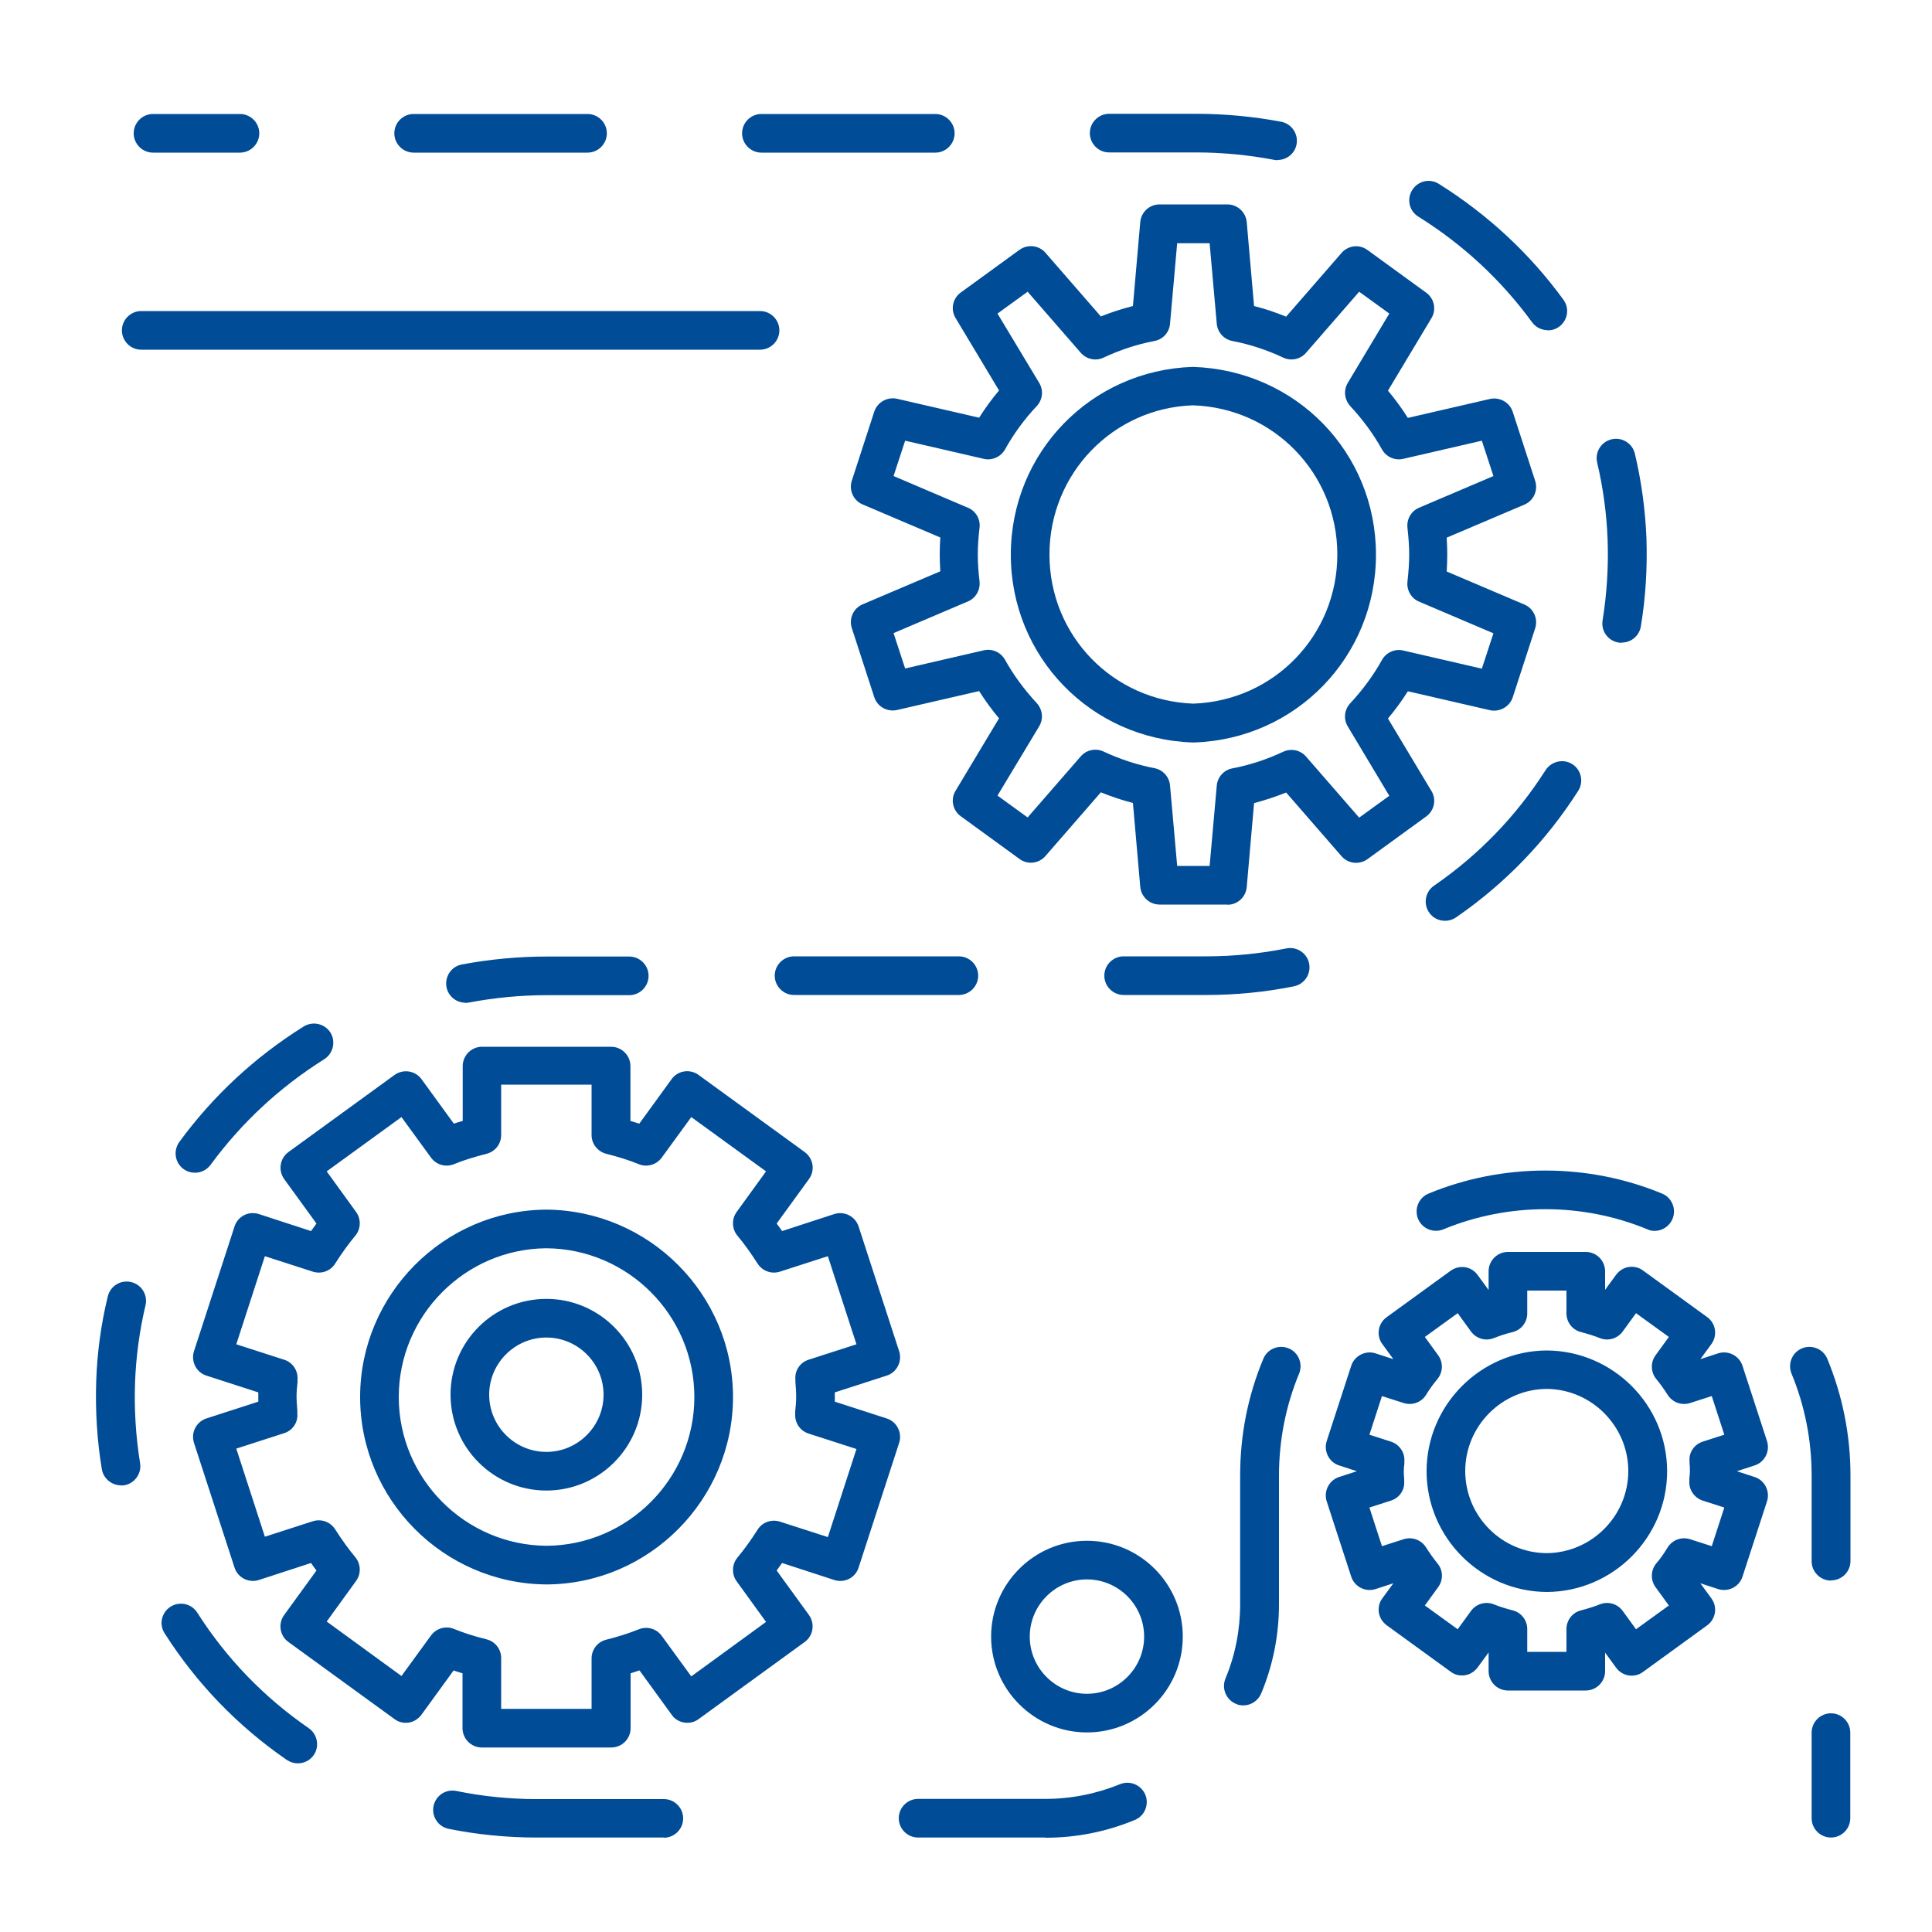
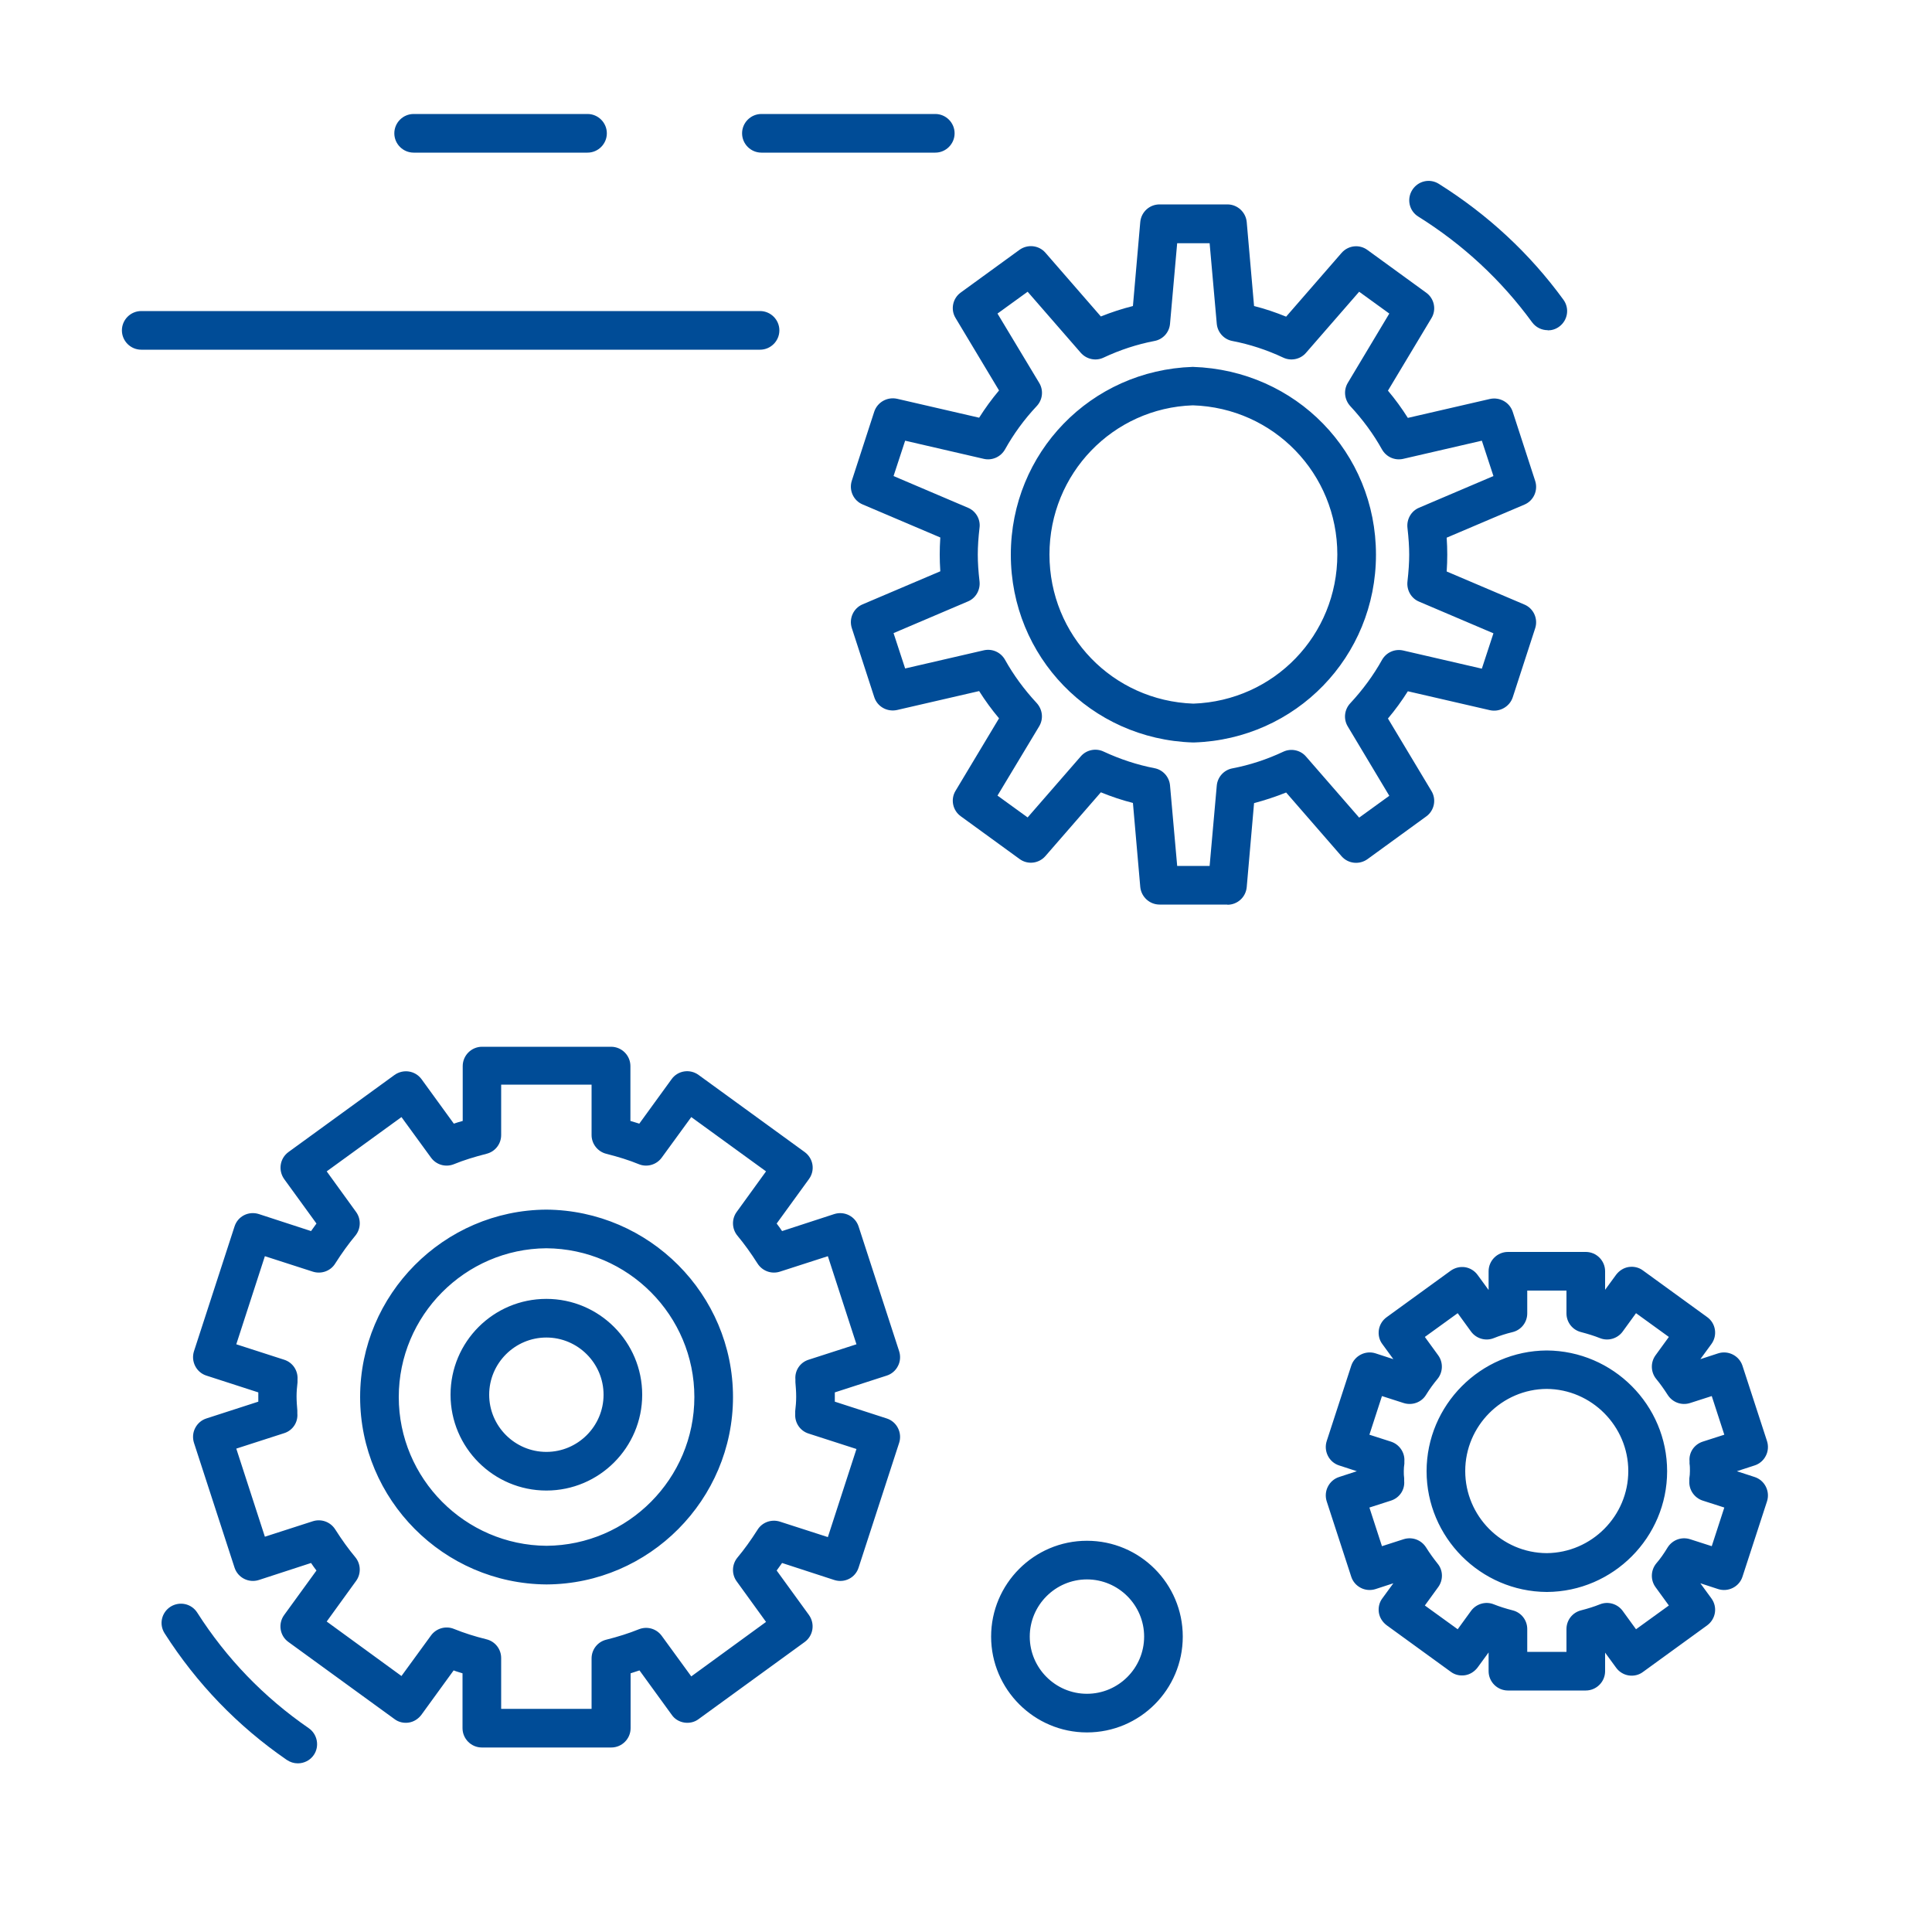
<svg xmlns="http://www.w3.org/2000/svg" id="Seamless_System_Integration" data-name="Seamless System Integration" viewBox="0 0 100 100">
  <defs>
    <style>      .cls-1 {        fill: #004c97;      }    </style>
  </defs>
  <path class="cls-1" d="M48.41,7.9h-9c-.55,0-1-.45-1-1s.45-1,1-1h9c.55,0,1,.45,1,1s-.45,1-1,1ZM30.41,7.9h-9c-.55,0-1-.45-1-1s.45-1,1-1h9c.55,0,1,.45,1,1s-.45,1-1,1Z" />
  <path class="cls-1" d="M80.11,17.09c-.31,0-.61-.14-.81-.41-1.59-2.18-3.57-4.02-5.89-5.47-.47-.29-.61-.91-.31-1.38s.91-.61,1.38-.31c2.53,1.59,4.7,3.6,6.44,5.99.33.45.23,1.07-.22,1.4-.18.13-.38.19-.59.19Z" />
-   <path class="cls-1" d="M74.79,47.66c-.32,0-.63-.15-.82-.43-.31-.45-.2-1.08.26-1.39,2.32-1.6,4.26-3.61,5.77-5.98.3-.46.92-.6,1.38-.31.47.3.6.91.31,1.38-1.66,2.6-3.78,4.8-6.32,6.55-.17.12-.37.18-.57.18Z" />
-   <path class="cls-1" d="M49.63,51.5h-8.53c-.55,0-1-.45-1-1s.45-1,1-1h8.53c.55,0,1,.45,1,1s-.45,1-1,1Z" />
-   <path class="cls-1" d="M10.09,60.7c-.2,0-.41-.06-.59-.19-.45-.33-.54-.95-.22-1.4,1.74-2.38,3.91-4.4,6.44-5.98.47-.29,1.08-.15,1.38.31.29.47.15,1.08-.31,1.38-2.31,1.45-4.29,3.29-5.89,5.47-.2.27-.5.41-.81.41Z" />
-   <path class="cls-1" d="M15.41,91.27c-.2,0-.39-.06-.57-.18-2.54-1.75-4.66-3.95-6.32-6.55-.3-.47-.16-1.08.31-1.38.47-.29,1.08-.16,1.38.31,1.51,2.37,3.45,4.38,5.77,5.98.45.31.57.94.26,1.39-.19.28-.51.43-.82.43Z" />
-   <path class="cls-1" d="M94.77,95.11c-.55,0-1-.45-1-1v-4.43c0-.55.45-1,1-1s1,.45,1,1v4.43c0,.55-.45,1-1,1ZM54.11,95.11h-6.59c-.55,0-1-.45-1-1s.45-1,1-1h6.59c1.33,0,2.63-.26,3.86-.76.51-.21,1.09.03,1.31.54.21.51-.03,1.1-.54,1.31-1.47.61-3.03.92-4.62.92ZM34.36,95.11h-6.59c-1.53,0-3.06-.15-4.55-.45-.54-.11-.89-.64-.78-1.18.11-.54.63-.89,1.18-.78,1.36.28,2.76.42,4.15.42h6.59c.55,0,1,.45,1,1s-.45,1-1,1ZM64.35,88.27c-.13,0-.26-.02-.38-.08-.51-.21-.75-.8-.54-1.31.51-1.22.76-2.52.76-3.86v-6.65c0-2.1.4-4.13,1.2-6.04.21-.51.79-.75,1.31-.54.51.21.75.8.54,1.31-.69,1.67-1.04,3.44-1.04,5.28v6.65c0,1.6-.31,3.16-.92,4.62-.16.38-.53.62-.92.62ZM94.77,81.81c-.55,0-1-.45-1-1v-4.43c0-1.83-.35-3.61-1.04-5.28-.21-.51.03-1.1.54-1.31.51-.21,1.1.03,1.31.54.79,1.91,1.2,3.95,1.2,6.04v4.43c0,.55-.45,1-1,1ZM6.26,76.88c-.48,0-.91-.35-.99-.84-.25-1.5-.34-3.04-.29-4.56.05-1.48.25-2.95.6-4.38.13-.54.67-.87,1.21-.74.54.13.87.67.74,1.21-.31,1.3-.49,2.65-.54,3.99-.05,1.39.04,2.8.26,4.17.09.54-.28,1.06-.83,1.15-.05,0-.11.01-.16.01ZM85.65,63.71c-.13,0-.26-.02-.38-.08-3.36-1.39-7.2-1.39-10.56,0-.51.21-1.1-.03-1.31-.54s.03-1.1.54-1.31c3.84-1.59,8.25-1.59,12.09,0,.51.21.75.8.54,1.31-.16.38-.53.62-.92.62ZM24.09,51.9c-.47,0-.89-.33-.98-.81-.1-.54.25-1.07.8-1.17,1.44-.27,2.92-.41,4.39-.41h4.27c.55,0,1,.45,1,1s-.45,1-1,1h-4.27c-1.35,0-2.7.13-4.02.38-.06.01-.12.02-.19.02ZM62.43,51.5h-4.27c-.55,0-1-.45-1-1s.45-1,1-1h4.27c1.4,0,2.8-.14,4.15-.41.54-.11,1.07.24,1.18.78.11.54-.24,1.07-.78,1.18-1.48.3-3.01.45-4.55.45ZM83.94,33.27c-.05,0-.11,0-.16-.01-.55-.09-.92-.6-.83-1.15.22-1.37.31-2.77.26-4.17-.05-1.34-.23-2.68-.54-3.99-.13-.54.2-1.08.74-1.21.54-.13,1.08.2,1.21.74.34,1.43.54,2.91.6,4.38.05,1.53-.04,3.06-.29,4.56-.08.49-.5.84-.99.84ZM66.12,8.29c-.06,0-.12,0-.19-.02-1.31-.25-2.67-.38-4.02-.38h-4.5c-.55,0-1-.45-1-1s.45-1,1-1h4.5c1.48,0,2.96.14,4.4.41.54.1.9.63.8,1.17-.09.48-.51.81-.98.81ZM12.42,7.9h-4.5c-.55,0-1-.45-1-1s.45-1,1-1h4.5c.55,0,1,.45,1,1s-.45,1-1,1Z" />
+   <path class="cls-1" d="M15.41,91.27c-.2,0-.39-.06-.57-.18-2.54-1.75-4.66-3.95-6.32-6.55-.3-.47-.16-1.08.31-1.38.47-.29,1.08-.16,1.38.31,1.51,2.37,3.45,4.38,5.77,5.98.45.31.57.94.26,1.39-.19.28-.51.43-.82.43" />
  <path class="cls-1" d="M31.62,90.45h-6.68c-.55,0-1-.45-1-1v-2.84c-.15-.05-.31-.09-.46-.15l-1.67,2.3c-.16.21-.39.36-.65.4-.26.04-.53-.02-.74-.18l-5.49-3.99c-.45-.32-.55-.95-.22-1.4l1.67-2.3c-.09-.12-.19-.25-.28-.39l-2.7.88c-.53.17-1.09-.12-1.26-.64l-2.1-6.46c-.08-.25-.06-.53.06-.76.12-.24.33-.42.58-.5l2.69-.87c0-.08,0-.16,0-.24s0-.16,0-.24l-2.69-.87c-.25-.08-.46-.26-.58-.5-.12-.24-.14-.51-.06-.76l2.1-6.46c.17-.53.73-.81,1.26-.64l2.7.88c.09-.13.19-.26.28-.39l-1.67-2.3c-.32-.45-.23-1.07.22-1.4l5.49-3.99c.45-.32,1.07-.23,1.4.22l1.67,2.3c.15-.05.3-.1.46-.14v-2.84c0-.55.45-1,1-1h6.68c.55,0,1,.45,1,1v2.84c.16.05.31.09.46.14l1.67-2.3c.32-.45.95-.55,1.4-.22l5.49,3.99c.45.33.55.95.22,1.4l-1.67,2.3c.09.12.19.25.28.39l2.7-.88c.53-.17,1.09.12,1.26.64l2.1,6.46c.08.25.06.53-.06.76-.12.24-.33.42-.58.5l-2.69.87c0,.08,0,.16,0,.24s0,.16,0,.24l2.69.87c.25.08.46.26.58.5.12.24.14.51.06.76l-2.1,6.46c-.17.53-.73.81-1.26.64l-2.7-.88c-.09.13-.19.26-.28.39l1.67,2.3c.32.45.23,1.07-.22,1.4l-5.49,3.99c-.21.16-.48.22-.74.18-.26-.04-.5-.18-.65-.4l-1.67-2.3c-.15.05-.3.1-.46.15v2.84c0,.55-.45,1-1,1ZM25.94,88.45h4.68v-2.61c0-.46.31-.86.76-.97.6-.15,1.17-.33,1.69-.54.43-.17.91-.03,1.18.34l1.53,2.1,3.87-2.82-1.52-2.1c-.27-.37-.25-.88.04-1.23.35-.42.69-.89,1.04-1.44.24-.39.72-.56,1.16-.42l2.48.8,1.48-4.56-2.48-.8c-.44-.14-.72-.56-.69-1.02v-.14c.03-.25.05-.49.05-.75s-.02-.5-.04-.75v-.14c-.04-.46.24-.88.68-1.02l2.48-.8-1.48-4.56-2.48.8c-.44.14-.91-.03-1.16-.42-.35-.55-.69-1.02-1.04-1.44-.29-.35-.31-.86-.04-1.23l1.52-2.1-3.87-2.81-1.53,2.1c-.27.37-.76.51-1.18.34-.51-.21-1.06-.38-1.69-.54-.44-.11-.76-.51-.76-.97v-2.61h-4.68v2.61c0,.46-.31.86-.76.97-.62.16-1.18.33-1.69.54-.43.17-.91.03-1.18-.34l-1.53-2.1-3.87,2.81,1.52,2.1c.27.37.25.88-.04,1.23-.35.42-.69.89-1.04,1.44-.24.39-.72.56-1.16.42l-2.48-.8-1.48,4.56,2.48.8c.44.14.72.56.69,1.02v.15c-.03.24-.05.49-.05.73s.02.49.04.73v.15c.04.46-.24.88-.68,1.02l-2.48.8,1.48,4.56,2.48-.8c.44-.14.91.03,1.16.42.35.55.69,1.02,1.04,1.44.29.35.31.86.04,1.23l-1.52,2.1,3.87,2.82,1.53-2.1c.27-.37.76-.51,1.18-.34.52.21,1.08.39,1.69.54.45.11.76.51.76.97v2.61ZM56.26,89.67c-2.73,0-4.96-2.23-4.96-4.96s2.22-4.96,4.96-4.96,4.96,2.22,4.96,4.96-2.22,4.96-4.96,4.96ZM56.26,81.75c-1.63,0-2.96,1.33-2.96,2.96s1.33,2.96,2.96,2.96,2.96-1.33,2.96-2.96-1.33-2.96-2.96-2.96ZM82.08,87.5h-4.03c-.55,0-1-.45-1-1v-.97l-.57.78c-.16.21-.39.36-.65.4-.26.04-.53-.02-.74-.18l-3.32-2.41c-.21-.16-.36-.39-.4-.65-.04-.26.02-.53.18-.74l.57-.78-.92.3c-.25.08-.53.06-.76-.06-.24-.12-.42-.33-.5-.58l-1.27-3.9c-.08-.25-.06-.53.06-.76.12-.24.33-.42.58-.5l.92-.3-.92-.3c-.25-.08-.46-.26-.58-.5-.12-.24-.14-.51-.06-.76l1.27-3.9c.17-.52.74-.81,1.26-.64l.92.3-.57-.78c-.16-.21-.22-.48-.18-.74.04-.26.19-.5.4-.65l3.32-2.41c.21-.15.48-.22.74-.18.26.04.5.19.65.4l.57.78v-.97c0-.55.45-1,1-1h4.03c.55,0,1,.45,1,1v.96l.57-.78c.16-.21.39-.36.65-.4.26-.04.53.02.74.18l3.32,2.41c.45.32.55.95.22,1.4l-.57.78.92-.3c.52-.17,1.09.12,1.26.64l1.27,3.9c.08.25.06.53-.06.76-.12.24-.33.42-.58.5l-.92.3.92.3c.25.08.46.26.58.5.12.24.14.51.06.76l-1.27,3.9c-.08.25-.26.46-.5.58-.24.12-.51.14-.76.06l-.92-.3.57.78c.33.45.23,1.07-.22,1.4l-3.32,2.41c-.21.16-.48.22-.74.18-.26-.04-.5-.19-.65-.4l-.57-.78v.96c0,.55-.45,1-1,1ZM79.05,85.5h2.03v-1.18c0-.46.31-.86.76-.97.35-.09.67-.19.97-.31.42-.17.91-.03,1.18.34l.69.95,1.7-1.23-.69-.95c-.27-.37-.25-.88.04-1.23.2-.23.39-.5.59-.83.25-.39.72-.56,1.16-.42l1.12.36.65-2-1.12-.36c-.43-.14-.72-.56-.69-1.01v-.14c.02-.12.03-.25.03-.38s0-.26-.02-.38v-.13c-.04-.46.25-.87.68-1.01l1.12-.36-.65-2-1.12.36c-.44.14-.91-.03-1.16-.42-.2-.31-.39-.58-.59-.82-.29-.35-.31-.86-.04-1.23l.69-.95-1.7-1.23-.69.95c-.27.37-.76.51-1.18.34-.3-.12-.63-.22-.97-.31-.45-.11-.76-.51-.76-.97v-1.18h-2.03v1.18c0,.46-.31.86-.76.97-.34.08-.67.19-.97.31-.42.17-.91.03-1.18-.34l-.69-.95-1.7,1.23.69.95c.27.37.25.88-.04,1.23-.2.24-.4.51-.59.82-.24.39-.72.56-1.16.42l-1.12-.36-.65,2,1.12.36c.43.14.72.56.69,1.01v.13c-.02.13-.03.25-.03.38s0,.25.02.38v.14c.04.46-.25.87-.68,1.01l-1.12.36.65,2,1.12-.36c.44-.14.91.03,1.16.42.2.32.4.59.59.83.3.35.31.86.04,1.23l-.69.95,1.7,1.23.69-.95c.27-.37.76-.51,1.18-.34.3.12.62.22.97.31.45.11.76.51.76.97v1.18ZM80.06,82.4h0c-3.43-.02-6.22-2.83-6.22-6.25s2.79-6.23,6.22-6.25c3.44.02,6.23,2.83,6.23,6.25s-2.79,6.23-6.22,6.25h0ZM80.06,71.89c-2.32.01-4.22,1.92-4.22,4.25s1.89,4.24,4.22,4.25c2.33-.02,4.22-1.93,4.22-4.25s-1.9-4.24-4.23-4.25ZM28.28,82.01h0c-5.32-.04-9.64-4.39-9.64-9.7s4.33-9.67,9.64-9.7c5.33.04,9.66,4.39,9.66,9.7s-4.33,9.67-9.64,9.7h0ZM28.28,64.61c-4.21.03-7.64,3.48-7.64,7.7s3.43,7.67,7.65,7.7c4.22-.03,7.65-3.48,7.65-7.7s-3.43-7.67-7.66-7.7ZM28.28,77.15c-2.73,0-4.96-2.22-4.96-4.96s2.22-4.96,4.96-4.96,4.96,2.23,4.96,4.96-2.22,4.96-4.96,4.96ZM28.28,69.23c-1.63,0-2.96,1.33-2.96,2.96s1.33,2.96,2.96,2.96,2.96-1.33,2.96-2.96-1.33-2.96-2.96-2.96ZM63.53,46.82h-3.51c-.52,0-.95-.4-1-.91l-.38-4.35c-.56-.14-1.12-.33-1.66-.55l-2.87,3.3c-.34.39-.92.46-1.34.15l-3.04-2.21c-.42-.3-.54-.88-.27-1.32l2.25-3.75c-.38-.45-.72-.92-1.03-1.41l-4.25.98c-.51.11-1.02-.17-1.18-.67l-1.16-3.57c-.16-.49.08-1.03.56-1.23l4.02-1.71c-.02-.31-.03-.6-.03-.87s.01-.57.03-.88l-4.02-1.71c-.48-.2-.72-.74-.56-1.23l1.16-3.57c.16-.49.67-.78,1.18-.67l4.25.98c.31-.49.65-.96,1.03-1.41l-2.25-3.75c-.27-.44-.15-1.02.27-1.32l3.04-2.21c.42-.3,1-.24,1.34.15l2.87,3.3c.55-.22,1.1-.4,1.66-.54l.38-4.35c.05-.52.48-.91,1-.91h3.51c.52,0,.95.4,1,.91l.38,4.35c.56.14,1.12.33,1.66.55l2.87-3.3c.34-.39.92-.46,1.34-.15l3.04,2.21c.42.3.54.88.27,1.32l-2.25,3.75c.38.45.72.92,1.03,1.41l4.25-.98c.5-.11,1.02.17,1.18.67l1.16,3.57c.16.49-.08,1.03-.56,1.23l-4.02,1.71c.02.31.03.6.03.88s-.01.57-.03.87l4.02,1.71c.48.2.72.74.56,1.23l-1.16,3.57c-.16.49-.68.78-1.18.67l-4.25-.98c-.31.49-.65.96-1.03,1.41l2.25,3.75c.27.44.15,1.02-.27,1.32l-3.04,2.21c-.42.3-1,.24-1.34-.15l-2.87-3.3c-.55.22-1.1.4-1.66.55l-.38,4.35c-.05.52-.48.91-1,.91ZM60.93,44.82h1.68l.37-4.16c.04-.44.37-.81.81-.89.89-.17,1.78-.46,2.63-.86.4-.19.89-.09,1.18.25l2.75,3.16,1.56-1.13-2.15-3.59c-.23-.38-.18-.87.13-1.2.65-.7,1.2-1.45,1.64-2.24.22-.39.66-.59,1.1-.49l4.07.94.6-1.83-3.85-1.64c-.41-.17-.65-.6-.6-1.04.06-.54.09-.98.09-1.39s-.03-.85-.09-1.39c-.05-.44.19-.87.6-1.04l3.85-1.64-.6-1.83-4.07.94c-.44.1-.88-.1-1.1-.49-.44-.79-.99-1.54-1.64-2.24-.3-.33-.36-.81-.13-1.2l2.15-3.59-1.56-1.13-2.75,3.16c-.29.34-.78.44-1.18.25-.85-.4-1.74-.69-2.63-.86-.44-.08-.77-.45-.81-.89l-.37-4.17h-1.68l-.37,4.17c-.04.45-.37.81-.81.89-.89.17-1.78.46-2.63.86-.4.19-.88.09-1.18-.25l-2.75-3.16-1.56,1.13,2.16,3.59c.23.38.18.87-.13,1.2-.65.69-1.2,1.45-1.64,2.24-.22.39-.67.59-1.1.49l-4.07-.94-.6,1.83,3.85,1.64c.41.17.66.6.6,1.04-.06.51-.09.97-.09,1.39s.03.86.09,1.38c.05.44-.19.87-.6,1.04l-3.85,1.64.6,1.83,4.07-.94c.44-.1.88.1,1.1.49.44.79.99,1.54,1.64,2.24.3.33.36.81.13,1.2l-2.16,3.59,1.56,1.13,2.75-3.16c.29-.34.78-.44,1.18-.25.86.4,1.75.69,2.63.86.44.08.77.45.81.89l.37,4.16ZM61.77,38.43s-.02,0-.03,0c-5.28-.17-9.42-4.44-9.42-9.72s4.14-9.55,9.42-9.72c5.35.17,9.48,4.44,9.48,9.72s-4.14,9.55-9.42,9.72c-.01,0-.02,0-.03,0ZM61.74,20.98c-4.13.14-7.42,3.53-7.42,7.72s3.27,7.57,7.45,7.72c4.18-.15,7.45-3.54,7.45-7.72s-3.29-7.59-7.48-7.72ZM39.34,18.1H7.31c-.55,0-1-.45-1-1s.45-1,1-1h32.03c.55,0,1,.45,1,1s-.45,1-1,1Z" />
</svg>